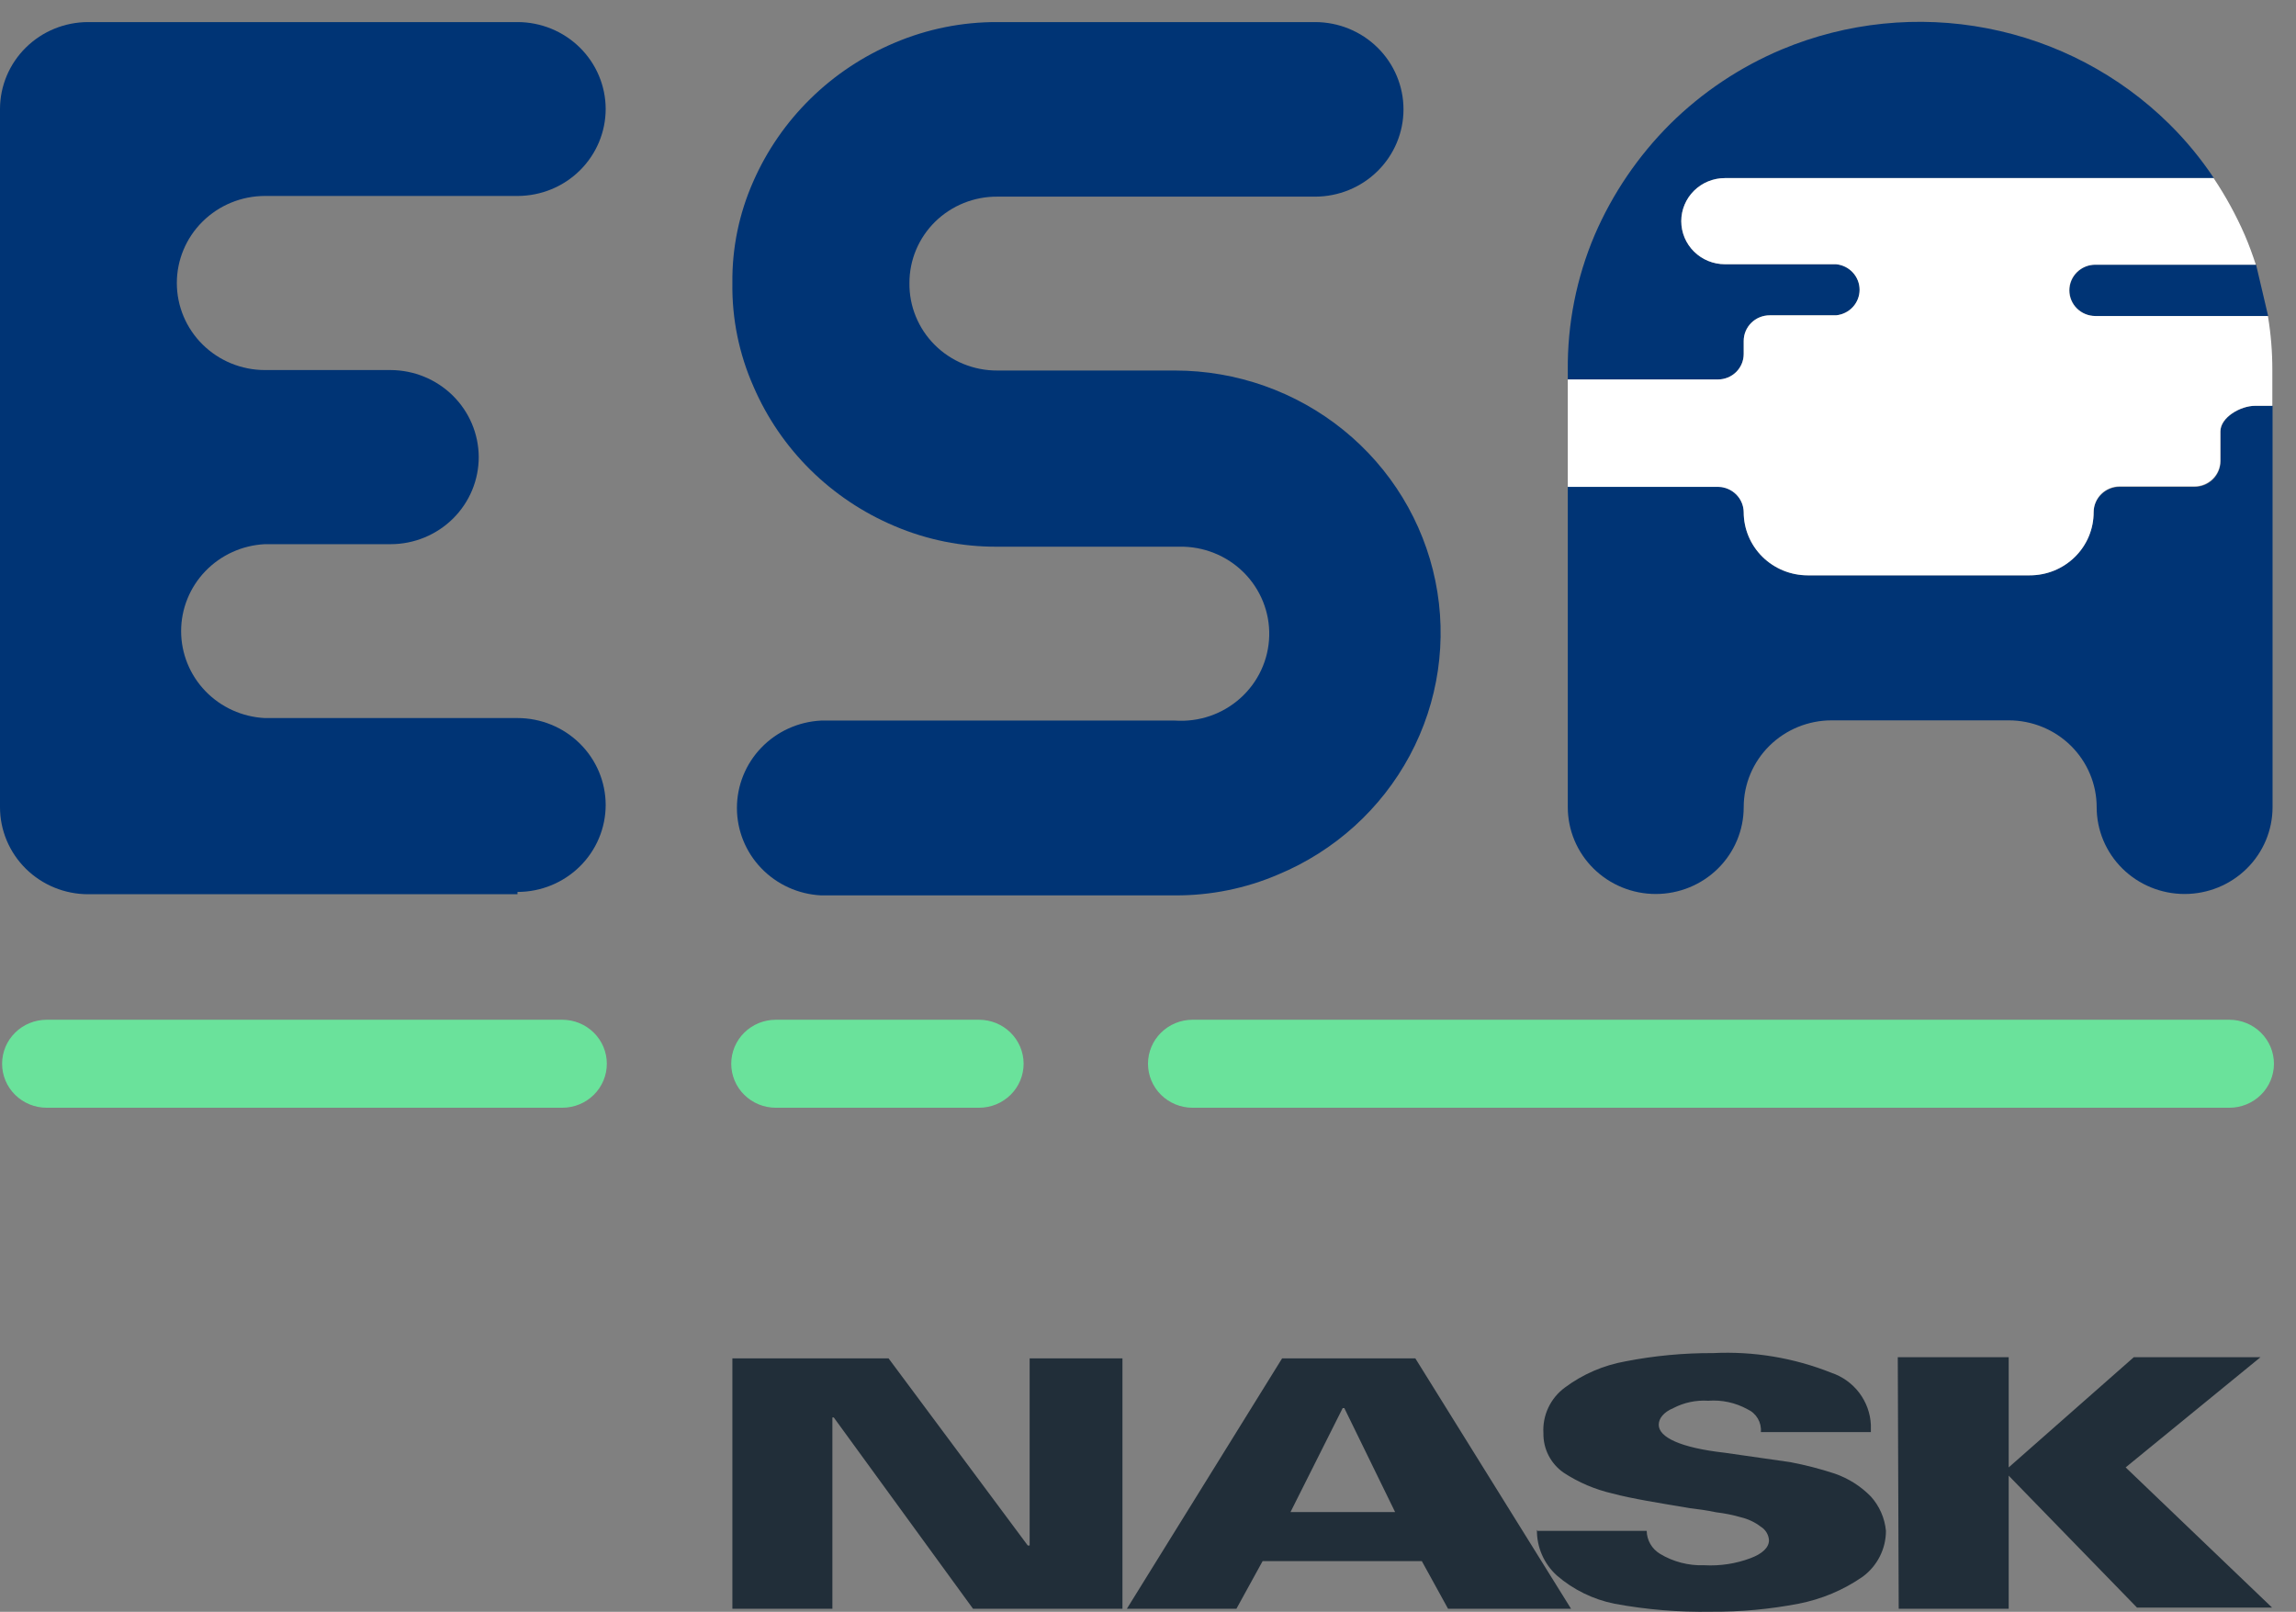
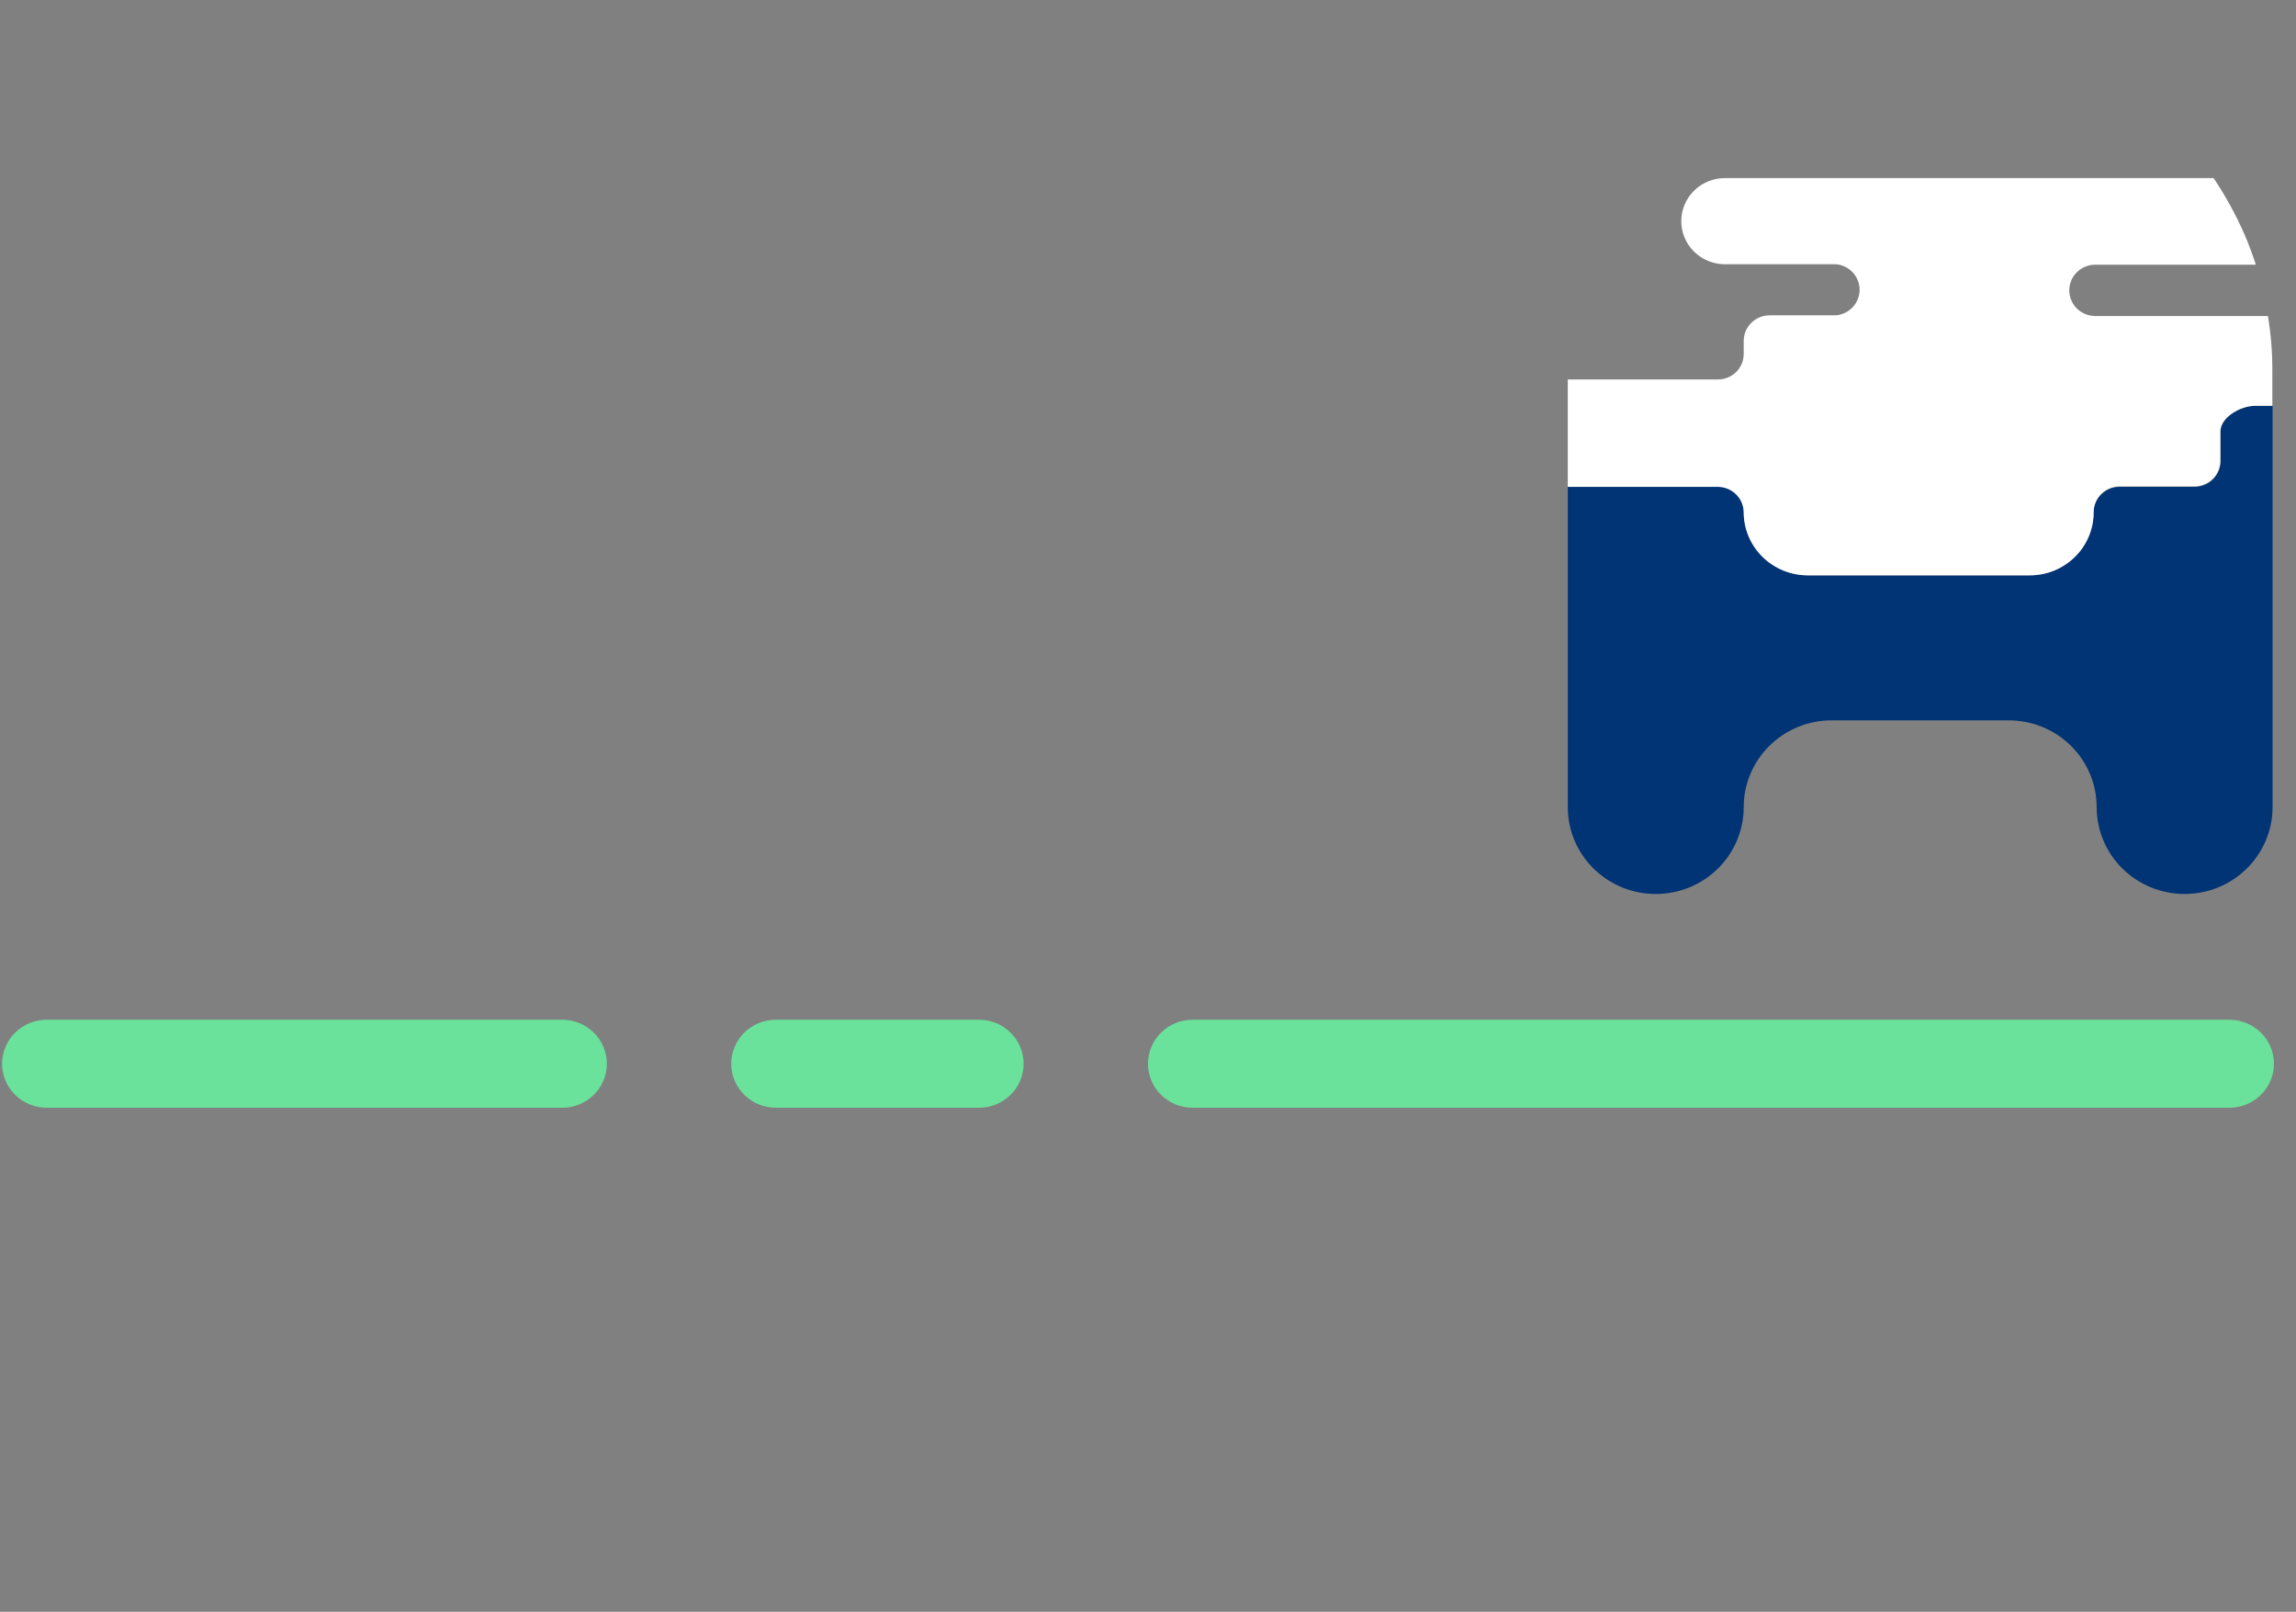
<svg xmlns="http://www.w3.org/2000/svg" width="104" height="73" viewBox="0 0 104 73" fill="none">
  <rect x="0" y="0" width="104" height="73" fill="#808080" stroke="none" />
  <g clip-path="url(#clip0_972_6330)">
-     <path d="M33.174 61.52H40.248L46.555 69.997H46.639V61.52H50.843V72.861H44.074L37.767 64.197H37.704V72.861H33.174V61.52ZM58.075 61.52H64.109L71.162 72.861H65.591L64.403 70.703H57.192L56.005 72.861H51.043L58.075 61.52ZM63.194 68.483L60.892 63.772H60.819L58.454 68.483H63.194ZM69.596 69.333H74.589C74.593 69.542 74.649 69.746 74.754 69.928C74.859 70.109 75.008 70.261 75.188 70.371C75.791 70.735 76.489 70.916 77.195 70.89C77.911 70.93 78.628 70.821 79.298 70.568C79.823 70.371 80.128 70.091 80.128 69.759C80.121 69.635 80.083 69.515 80.019 69.409C79.955 69.302 79.867 69.212 79.76 69.147C79.496 68.944 79.192 68.799 78.867 68.721C78.499 68.614 78.123 68.538 77.742 68.493C77.29 68.4 76.912 68.348 76.544 68.306C75.135 68.067 73.937 67.881 73.043 67.642C72.253 67.461 71.502 67.141 70.826 66.698C70.537 66.497 70.303 66.229 70.144 65.918C69.984 65.607 69.905 65.262 69.911 64.913C69.886 64.514 69.962 64.116 70.133 63.753C70.303 63.391 70.563 63.076 70.889 62.838C71.696 62.237 72.636 61.832 73.632 61.655C74.937 61.401 76.265 61.276 77.595 61.282C79.426 61.191 81.256 61.496 82.956 62.174C83.459 62.344 83.898 62.66 84.217 63.08C84.535 63.5 84.719 64.005 84.743 64.529V64.861H79.76C79.78 64.647 79.732 64.433 79.623 64.247C79.513 64.061 79.349 63.913 79.151 63.824C78.609 63.526 77.992 63.393 77.374 63.44C76.828 63.405 76.282 63.52 75.797 63.772C75.356 63.959 75.135 64.239 75.135 64.529C75.135 65.09 76.102 65.567 78.121 65.795L81.095 66.221C81.775 66.35 82.446 66.523 83.103 66.739C83.724 66.954 84.286 67.309 84.743 67.777C85.133 68.21 85.372 68.756 85.426 69.333C85.426 69.736 85.331 70.133 85.148 70.493C84.966 70.853 84.701 71.167 84.375 71.408C83.502 72.014 82.51 72.431 81.463 72.633C80.165 72.882 78.844 73.004 77.521 72.996C76.048 73.023 74.576 72.901 73.128 72.633C72.161 72.438 71.263 71.998 70.521 71.356C70.23 71.093 70 70.772 69.844 70.414C69.688 70.057 69.611 69.671 69.617 69.281M85.962 61.469H90.986V66.459L96.652 61.469H102.391L96.284 66.459L102.917 72.809H96.799L90.986 66.833V72.861H86.004L85.962 61.469Z" fill="#212E39" />
-     <path d="M78.983 16.034V15.443C78.983 15.135 79.107 14.839 79.327 14.621C79.548 14.403 79.848 14.281 80.16 14.281H83.166C83.458 14.253 83.729 14.12 83.926 13.906C84.123 13.692 84.232 13.413 84.232 13.124C84.232 12.835 84.123 12.556 83.926 12.342C83.729 12.128 83.458 11.994 83.166 11.967H78.131C77.607 11.967 77.104 11.761 76.734 11.396C76.363 11.03 76.155 10.534 76.155 10.016C76.155 9.499 76.363 9.003 76.734 8.637C77.104 8.271 77.607 8.066 78.131 8.066H100.279C99.692 7.184 99.016 6.364 98.26 5.617C96.009 3.394 93.137 1.884 90.012 1.282C86.887 0.679 83.65 1.011 80.717 2.235C78.823 3.03 77.103 4.178 75.65 5.617C74.201 7.063 73.042 8.767 72.234 10.639C71.408 12.583 70.993 14.673 71.015 16.781V17.186H77.847C78.151 17.178 78.44 17.053 78.652 16.838C78.864 16.623 78.983 16.334 78.983 16.034Z" fill="#003475" />
-     <path d="M93.741 13.15C93.741 13.458 93.865 13.754 94.085 13.972C94.306 14.189 94.606 14.312 94.918 14.312H102.738L102.192 11.988H94.918C94.606 11.988 94.306 12.11 94.085 12.328C93.865 12.546 93.741 12.842 93.741 13.15Z" fill="#003475" />
    <path d="M100.584 19.541V20.9C100.582 21.053 100.55 21.204 100.49 21.344C100.43 21.485 100.342 21.612 100.231 21.719C100.121 21.826 99.991 21.91 99.847 21.968C99.704 22.025 99.55 22.053 99.396 22.052H96.001C95.694 22.055 95.4 22.175 95.182 22.389C94.964 22.602 94.839 22.89 94.834 23.193C94.835 23.57 94.761 23.943 94.616 24.291C94.471 24.639 94.257 24.955 93.987 25.221C93.718 25.487 93.397 25.698 93.045 25.842C92.692 25.985 92.314 26.058 91.933 26.057H81.884C81.115 26.057 80.377 25.755 79.832 25.218C79.288 24.681 78.983 23.953 78.983 23.193C78.983 22.887 78.86 22.593 78.642 22.375C78.423 22.158 78.126 22.034 77.816 22.031H71.015V36.557C71.015 37.6 71.435 38.6 72.182 39.337C72.929 40.075 73.942 40.489 74.999 40.489C76.055 40.489 77.069 40.075 77.816 39.337C78.563 38.6 78.983 37.6 78.983 36.557C78.983 35.514 79.403 34.514 80.15 33.776C80.897 33.039 81.91 32.625 82.967 32.625H90.987C91.51 32.625 92.028 32.726 92.511 32.924C92.995 33.122 93.434 33.411 93.804 33.776C94.174 34.142 94.467 34.575 94.667 35.052C94.868 35.529 94.971 36.041 94.971 36.557C94.971 37.6 95.39 38.6 96.137 39.337C96.885 40.075 97.898 40.489 98.954 40.489C100.011 40.489 101.024 40.075 101.771 39.337C102.518 38.6 102.938 37.6 102.938 36.557V18.379H102.15C101.498 18.379 100.584 18.898 100.584 19.541Z" fill="#003475" />
-     <path fill-rule="evenodd" clip-rule="evenodd" d="M23.44 40.5H3.994C2.935 40.5 1.919 40.084 1.17 39.345C0.421 38.605 0 37.603 0 36.557V4.932C0.003 3.888 0.425 2.888 1.174 2.151C1.922 1.414 2.937 1 3.994 1H23.44C24.498 1 25.512 1.414 26.261 2.151C27.01 2.888 27.432 3.888 27.435 4.932C27.435 5.976 27.015 6.977 26.268 7.717C25.522 8.456 24.508 8.872 23.451 8.875H11.993C10.936 8.878 9.923 9.294 9.176 10.034C8.429 10.773 8.01 11.774 8.01 12.818C8.01 13.862 8.429 14.863 9.176 15.602C9.923 16.341 10.936 16.758 11.993 16.76H17.691C18.747 16.763 19.76 17.178 20.508 17.915C21.256 18.651 21.679 19.65 21.685 20.693C21.686 21.21 21.584 21.724 21.385 22.202C21.186 22.681 20.892 23.117 20.523 23.484C20.153 23.851 19.713 24.142 19.229 24.342C18.745 24.541 18.226 24.645 17.701 24.646H11.993C10.971 24.698 10.008 25.135 9.302 25.868C8.597 26.601 8.204 27.573 8.204 28.583C8.204 29.594 8.597 30.566 9.302 31.299C10.008 32.032 10.971 32.469 11.993 32.521H23.44C24.498 32.521 25.512 32.935 26.261 33.672C27.01 34.409 27.432 35.409 27.435 36.453C27.435 37.499 27.014 38.502 26.265 39.241C25.516 39.98 24.5 40.396 23.44 40.396V40.5Z" fill="#003475" />
-     <path fill-rule="evenodd" clip-rule="evenodd" d="M33.174 12.818C33.156 11.237 33.478 9.67 34.12 8.221C35.361 5.391 37.657 3.14 40.532 1.934C42.003 1.31 43.588 0.992 45.189 1H59.568C60.63 1 61.649 1.416 62.4 2.158C63.151 2.899 63.573 3.905 63.573 4.953C63.573 6.002 63.151 7.007 62.4 7.748C61.649 8.49 60.63 8.906 59.568 8.906H45.178C44.656 8.902 44.137 9 43.654 9.195C43.17 9.39 42.73 9.678 42.359 10.041C41.989 10.405 41.695 10.838 41.495 11.314C41.295 11.791 41.193 12.302 41.194 12.818C41.187 13.338 41.285 13.854 41.483 14.335C41.68 14.817 41.973 15.256 42.344 15.625C42.715 15.994 43.156 16.286 43.643 16.485C44.13 16.683 44.651 16.784 45.178 16.781H53.23C56.007 16.784 58.697 17.734 60.846 19.471C62.994 21.207 64.468 23.624 65.017 26.311C65.567 28.998 65.158 31.79 63.86 34.213C62.562 36.636 60.456 38.542 57.897 39.607C56.425 40.239 54.835 40.56 53.23 40.552H37.19C36.161 40.5 35.193 40.06 34.484 39.323C33.775 38.587 33.38 37.609 33.38 36.593C33.38 35.577 33.775 34.6 34.484 33.863C35.193 33.127 36.161 32.687 37.19 32.635H53.219C53.758 32.672 54.298 32.601 54.808 32.427C55.318 32.252 55.786 31.977 56.185 31.619C56.584 31.261 56.906 30.826 57.13 30.342C57.355 29.857 57.477 29.333 57.491 28.801C57.505 28.268 57.409 27.738 57.209 27.244C57.009 26.749 56.71 26.299 56.33 25.921C55.949 25.544 55.495 25.246 54.995 25.047C54.495 24.847 53.959 24.75 53.419 24.76H45.178C43.577 24.77 41.992 24.452 40.522 23.826C37.645 22.613 35.355 20.349 34.131 17.508C33.476 16.03 33.15 14.431 33.174 12.818Z" fill="#003475" />
    <path fill-rule="evenodd" clip-rule="evenodd" d="M100.983 50.17H54.018C53.483 50.17 52.97 49.96 52.591 49.586C52.213 49.213 52 48.706 52 48.178C52 47.649 52.213 47.142 52.591 46.769C52.97 46.395 53.483 46.185 54.018 46.185H100.983C101.518 46.185 102.032 46.395 102.41 46.769C102.789 47.142 103.001 47.649 103.001 48.178C103.001 48.706 102.789 49.213 102.41 49.586C102.032 49.96 101.518 50.17 100.983 50.17Z" fill="#6AE29B" />
    <path fill-rule="evenodd" clip-rule="evenodd" d="M2.113 50.17C1.578 50.17 1.064 49.96 0.686 49.586C0.307 49.213 0.095 48.706 0.095 48.178C0.095 47.649 0.307 47.142 0.686 46.769C1.064 46.395 1.578 46.185 2.113 46.185H25.469C26.005 46.185 26.518 46.395 26.896 46.769C27.275 47.142 27.487 47.649 27.487 48.178C27.487 48.706 27.275 49.213 26.896 49.586C26.518 49.96 26.005 50.17 25.469 50.17" fill="#6AE29B" />
    <path fill-rule="evenodd" clip-rule="evenodd" d="M44.348 50.17H35.14C34.605 50.17 34.091 49.96 33.713 49.586C33.334 49.213 33.122 48.706 33.122 48.178C33.122 47.649 33.334 47.142 33.713 46.769C34.091 46.395 34.605 46.185 35.14 46.185H44.348C44.883 46.185 45.396 46.395 45.775 46.769C46.153 47.142 46.366 47.649 46.366 48.178C46.366 48.706 46.153 49.213 45.775 49.586C45.396 49.96 44.883 50.17 44.348 50.17Z" fill="#6AE29B" />
    <path d="M71.015 22.052H77.847C78.149 22.062 78.434 22.187 78.646 22.399C78.857 22.611 78.978 22.896 78.983 23.193C78.983 23.953 79.288 24.681 79.832 25.218C80.377 25.755 81.115 26.057 81.884 26.057H91.933C92.314 26.058 92.692 25.985 93.045 25.842C93.397 25.698 93.718 25.487 93.987 25.221C94.257 24.955 94.471 24.639 94.616 24.291C94.761 23.943 94.835 23.57 94.834 23.193C94.834 22.885 94.958 22.59 95.179 22.372C95.4 22.154 95.699 22.031 96.011 22.031H99.396C99.706 22.031 100.004 21.91 100.225 21.695C100.445 21.479 100.57 21.186 100.573 20.88V19.541C100.573 18.898 101.488 18.379 102.139 18.379H102.928V16.781C102.931 15.954 102.864 15.128 102.728 14.312H94.907C94.595 14.312 94.296 14.189 94.075 13.972C93.854 13.754 93.73 13.458 93.73 13.15C93.73 12.842 93.854 12.546 94.075 12.328C94.296 12.11 94.595 11.988 94.907 11.988H102.181C102.034 11.541 101.866 11.075 101.677 10.639C101.285 9.742 100.813 8.881 100.268 8.066H78.131C77.607 8.066 77.105 8.271 76.734 8.637C76.363 9.003 76.155 9.499 76.155 10.016C76.155 10.534 76.363 11.03 76.734 11.396C77.105 11.761 77.607 11.967 78.131 11.967H83.166C83.458 11.994 83.729 12.128 83.926 12.342C84.123 12.556 84.233 12.835 84.233 13.124C84.233 13.413 84.123 13.692 83.926 13.906C83.729 14.12 83.458 14.253 83.166 14.281H80.16C79.848 14.281 79.548 14.403 79.328 14.621C79.107 14.839 78.983 15.134 78.983 15.443V16.034C78.983 16.34 78.86 16.633 78.641 16.849C78.422 17.064 78.125 17.186 77.816 17.186H71.015V22.052Z" fill="white" />
  </g>
  <defs>
    <clipPath id="clip0_972_6330">
      <rect width="104" height="73" fill="white" />
    </clipPath>
  </defs>
</svg>